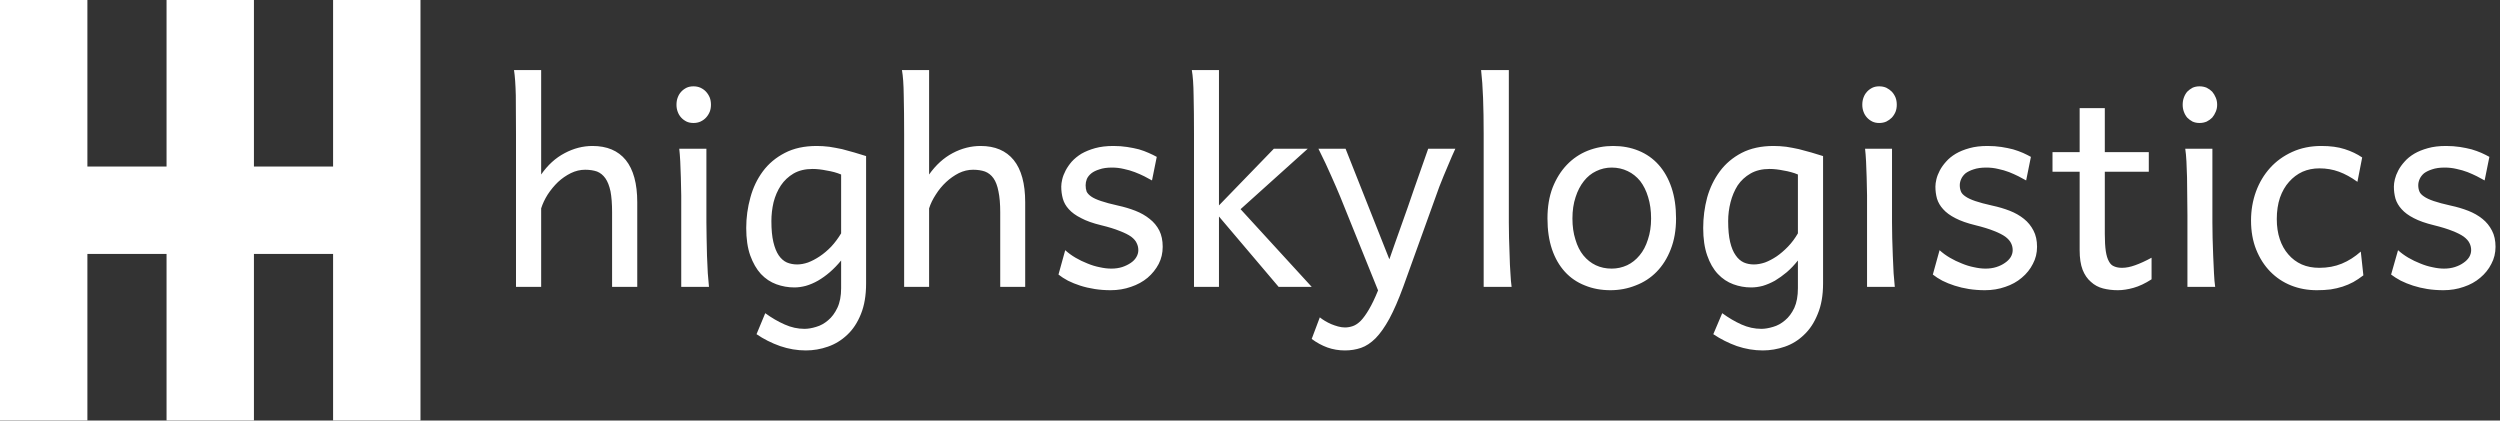
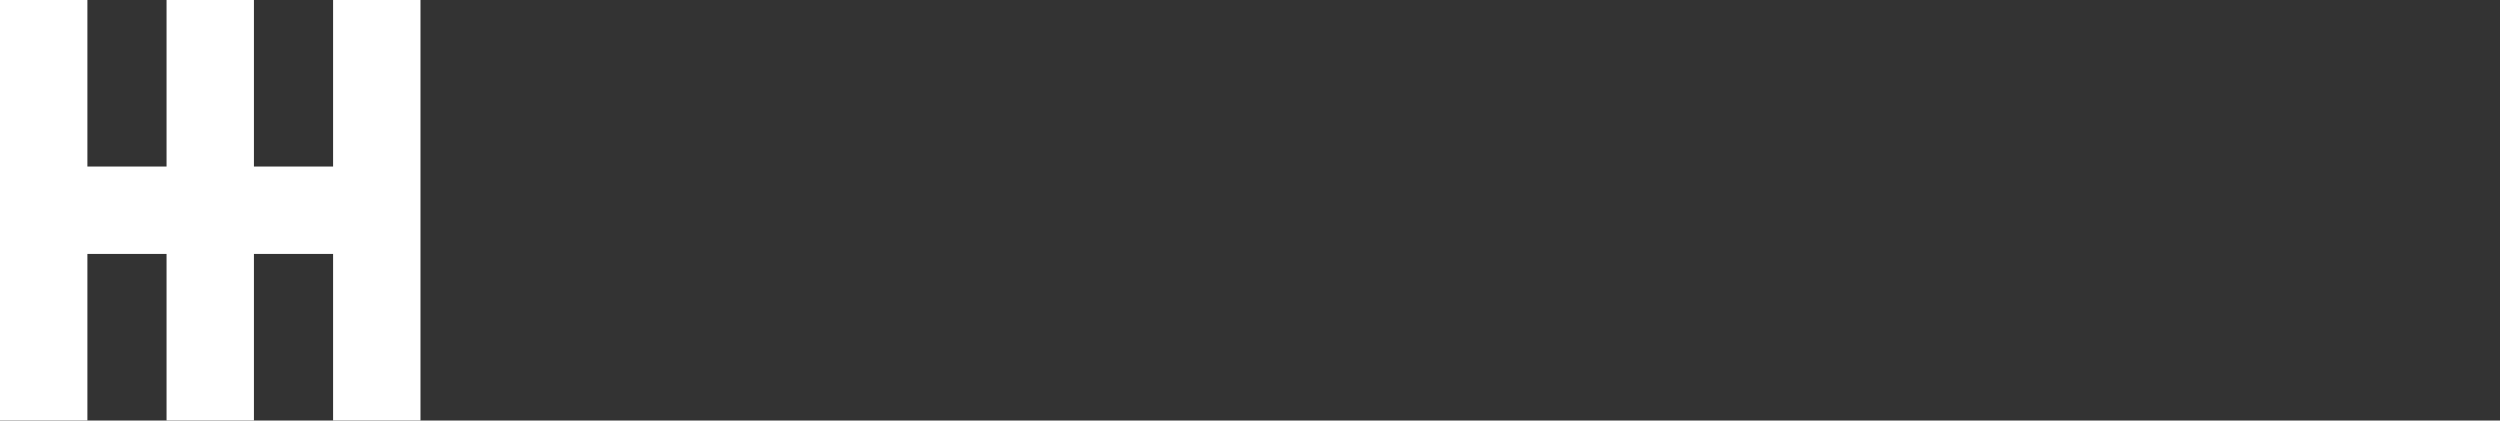
<svg xmlns="http://www.w3.org/2000/svg" data-v-423bf9ae="" viewBox="0 0 535 90" class="iconLeft">
  <rect x="0" y="0" width="535" height="90" fill="#333333" stroke="none" />
  <g data-v-423bf9ae="" id="5fdf1014-0d18-4587-8df4-1955726af93f" fill="white" transform="matrix(4.24,0,0,4.24,106.226,-11.078)">
-     <path d="M7.11 17.09L5.84 17.09L5.84 13.33Q5.84 12.69 5.76 12.27Q5.67 11.85 5.50 11.61Q5.33 11.37 5.08 11.27Q4.82 11.18 4.48 11.18L4.48 11.18Q4.11 11.18 3.76 11.35Q3.40 11.53 3.11 11.80Q2.82 12.08 2.59 12.43Q2.37 12.78 2.26 13.13L2.26 13.13L2.26 17.09L0.99 17.09L0.99 9.37Q0.99 8.26 0.98 7.43Q0.96 6.60 0.89 6.15L0.89 6.15L2.26 6.15L2.26 11.42Q2.76 10.70 3.45 10.34Q4.13 9.98 4.85 9.98L4.85 9.98Q5.95 9.98 6.53 10.69Q7.11 11.41 7.11 12.82L7.11 12.82L7.11 17.09ZM9.09 7.90L9.09 7.90Q9.09 7.70 9.15 7.54Q9.21 7.37 9.33 7.24Q9.44 7.12 9.60 7.04Q9.75 6.97 9.95 6.97L9.95 6.97Q10.14 6.97 10.30 7.04Q10.47 7.12 10.58 7.24Q10.70 7.37 10.77 7.54Q10.83 7.70 10.83 7.90L10.83 7.90Q10.83 8.09 10.77 8.25Q10.70 8.42 10.58 8.55Q10.47 8.67 10.30 8.75Q10.14 8.82 9.95 8.82L9.95 8.82Q9.75 8.82 9.60 8.75Q9.44 8.67 9.33 8.55Q9.21 8.42 9.15 8.25Q9.09 8.09 9.09 7.90ZM10.60 10.12L10.60 13.84Q10.60 14.17 10.61 14.62Q10.62 15.07 10.63 15.52Q10.65 15.98 10.67 16.40Q10.70 16.82 10.73 17.09L10.73 17.09L9.33 17.09L9.33 13.47Q9.33 12.97 9.33 12.48Q9.32 12.00 9.31 11.56Q9.30 11.13 9.28 10.76Q9.26 10.38 9.23 10.12L9.23 10.12L10.60 10.12ZM17.40 14.39L17.40 11.42Q17.23 11.35 17.05 11.30Q16.86 11.25 16.67 11.22Q16.48 11.18 16.30 11.16Q16.12 11.14 15.96 11.14L15.96 11.14Q15.40 11.14 15.00 11.37Q14.61 11.60 14.36 11.97Q14.11 12.35 13.99 12.82Q13.88 13.29 13.88 13.77L13.88 13.77Q13.88 14.41 13.98 14.83Q14.08 15.25 14.25 15.50Q14.42 15.75 14.66 15.86Q14.90 15.96 15.18 15.96L15.18 15.96Q15.44 15.96 15.73 15.86Q16.02 15.75 16.32 15.55Q16.62 15.35 16.90 15.06Q17.17 14.77 17.40 14.39L17.40 14.39ZM18.66 10.49L18.66 16.92Q18.66 17.82 18.40 18.46Q18.14 19.11 17.71 19.51Q17.28 19.92 16.73 20.11Q16.19 20.30 15.62 20.30L15.62 20.30Q14.96 20.30 14.32 20.08Q13.67 19.85 13.13 19.48L13.13 19.48L13.57 18.42Q14.05 18.77 14.55 18.99Q15.04 19.21 15.55 19.21L15.55 19.21Q15.82 19.21 16.14 19.11Q16.46 19.02 16.74 18.78Q17.02 18.55 17.21 18.15Q17.40 17.75 17.40 17.16L17.40 17.16L17.40 15.76Q17.13 16.09 16.83 16.35Q16.54 16.60 16.23 16.78Q15.93 16.95 15.62 17.04Q15.32 17.12 15.04 17.12L15.04 17.12Q14.57 17.12 14.13 16.96Q13.69 16.80 13.35 16.44Q13.02 16.08 12.81 15.50Q12.61 14.93 12.61 14.12L12.61 14.12Q12.61 13.33 12.82 12.58Q13.02 11.84 13.45 11.26Q13.88 10.68 14.56 10.33Q15.23 9.98 16.17 9.98L16.17 9.98Q16.47 9.98 16.80 10.02Q17.12 10.07 17.45 10.14Q17.77 10.22 18.07 10.31Q18.38 10.40 18.66 10.49L18.66 10.49ZM26.69 17.09L25.43 17.09L25.43 13.33Q25.43 12.69 25.34 12.27Q25.26 11.85 25.09 11.61Q24.92 11.37 24.66 11.27Q24.40 11.18 24.06 11.18L24.06 11.18Q23.69 11.18 23.34 11.35Q22.99 11.53 22.70 11.80Q22.40 12.08 22.18 12.43Q21.95 12.78 21.84 13.13L21.84 13.13L21.84 17.09L20.58 17.09L20.58 9.37Q20.58 8.26 20.56 7.43Q20.55 6.60 20.47 6.15L20.47 6.15L21.84 6.15L21.84 11.42Q22.35 10.70 23.03 10.34Q23.71 9.98 24.44 9.98L24.44 9.98Q25.53 9.98 26.11 10.69Q26.69 11.41 26.69 12.82L26.69 12.82L26.69 17.09ZM33.33 10.53L33.09 11.72Q32.92 11.62 32.70 11.51Q32.48 11.40 32.22 11.30Q31.96 11.20 31.67 11.14Q31.38 11.07 31.07 11.07L31.07 11.07Q30.69 11.07 30.44 11.16Q30.18 11.24 30.03 11.36Q29.87 11.49 29.80 11.65Q29.74 11.81 29.74 11.96L29.74 11.96Q29.74 12.14 29.79 12.28Q29.85 12.41 30.02 12.53Q30.19 12.65 30.52 12.76Q30.84 12.87 31.38 12.99L31.38 12.99Q31.84 13.09 32.25 13.25Q32.66 13.41 32.97 13.66Q33.28 13.90 33.46 14.25Q33.63 14.59 33.63 15.07L33.63 15.07Q33.63 15.54 33.43 15.93Q33.22 16.33 32.87 16.63Q32.51 16.93 32.03 17.09Q31.55 17.26 31.00 17.26L31.00 17.26Q30.58 17.26 30.20 17.20Q29.81 17.14 29.47 17.03Q29.13 16.92 28.85 16.78Q28.57 16.63 28.37 16.47L28.37 16.47L28.71 15.24Q28.94 15.45 29.23 15.62Q29.52 15.79 29.83 15.91Q30.14 16.04 30.45 16.10Q30.76 16.17 31.04 16.17L31.04 16.17Q31.34 16.17 31.59 16.09Q31.83 16.01 32.02 15.88Q32.20 15.76 32.30 15.59Q32.40 15.42 32.40 15.24L32.40 15.24Q32.40 15.05 32.32 14.89Q32.25 14.72 32.04 14.56Q31.83 14.41 31.46 14.27Q31.10 14.12 30.52 13.98L30.52 13.98Q29.90 13.83 29.51 13.62Q29.11 13.42 28.89 13.17Q28.67 12.93 28.59 12.64Q28.51 12.35 28.51 12.03L28.51 12.03Q28.51 11.87 28.56 11.66Q28.61 11.45 28.73 11.22Q28.85 10.99 29.04 10.77Q29.24 10.55 29.53 10.37Q29.83 10.20 30.22 10.09Q30.62 9.98 31.14 9.98L31.14 9.98Q31.51 9.98 31.83 10.03Q32.16 10.08 32.43 10.15Q32.70 10.23 32.92 10.33Q33.15 10.43 33.33 10.53L33.33 10.53ZM36.47 17.09L35.21 17.09L35.21 9.37Q35.21 8.26 35.19 7.43Q35.18 6.60 35.10 6.15L35.10 6.15L36.47 6.15L36.47 12.98L39.24 10.12L40.95 10.12L37.56 13.17L41.15 17.09L39.48 17.09L36.47 13.54L36.47 17.09ZM47.41 12.54L45.77 17.09Q45.41 18.07 45.07 18.70Q44.73 19.32 44.38 19.68Q44.02 20.04 43.64 20.17Q43.26 20.30 42.83 20.30L42.83 20.30Q42.36 20.30 41.94 20.15Q41.53 20.00 41.15 19.72L41.15 19.72L41.56 18.63Q41.67 18.72 41.82 18.81Q41.97 18.90 42.13 18.97Q42.30 19.04 42.48 19.09Q42.66 19.14 42.83 19.14L42.83 19.14Q43.03 19.14 43.23 19.07Q43.43 19.00 43.63 18.80Q43.83 18.59 44.04 18.23Q44.26 17.86 44.50 17.27L44.50 17.27L42.59 12.54Q42.40 12.08 42.14 11.50Q41.89 10.92 41.49 10.12L41.49 10.12L42.86 10.12L45.07 15.70Q45.20 15.33 45.35 14.90Q45.51 14.46 45.67 14.00Q45.83 13.54 46.00 13.07Q46.16 12.61 46.31 12.17L46.31 12.17Q46.67 11.16 47.03 10.12L47.03 10.12L48.40 10.12Q48.22 10.51 48.08 10.85Q47.93 11.19 47.81 11.49Q47.69 11.79 47.59 12.04Q47.49 12.30 47.41 12.54L47.41 12.54ZM51.10 6.15L51.10 13.84Q51.10 14.17 51.11 14.62Q51.12 15.06 51.14 15.52Q51.15 15.98 51.18 16.39Q51.20 16.81 51.24 17.09L51.24 17.09L49.83 17.09L49.83 9.37Q49.83 8.37 49.80 7.56Q49.77 6.75 49.70 6.15L49.70 6.15L51.10 6.15ZM54.31 13.64L54.31 13.64Q54.31 14.23 54.46 14.70Q54.60 15.18 54.86 15.50Q55.13 15.83 55.49 16.00Q55.85 16.17 56.29 16.17L56.29 16.17Q56.70 16.17 57.07 16.00Q57.43 15.83 57.70 15.50Q57.97 15.18 58.12 14.70Q58.28 14.23 58.28 13.64L58.28 13.64Q58.28 13.04 58.13 12.56Q57.99 12.09 57.73 11.75Q57.46 11.42 57.10 11.25Q56.73 11.07 56.29 11.07L56.29 11.07Q55.88 11.07 55.51 11.25Q55.15 11.42 54.89 11.75Q54.62 12.09 54.47 12.56Q54.31 13.04 54.31 13.64ZM53.05 13.64L53.05 13.64Q53.05 12.76 53.31 12.08Q53.58 11.40 54.03 10.93Q54.48 10.46 55.08 10.22Q55.69 9.98 56.36 9.98L56.36 9.98Q57.07 9.98 57.65 10.22Q58.24 10.46 58.66 10.93Q59.08 11.40 59.31 12.08Q59.54 12.76 59.54 13.64L59.54 13.64Q59.54 14.52 59.27 15.20Q59.01 15.87 58.56 16.33Q58.11 16.79 57.50 17.02Q56.90 17.26 56.23 17.26L56.23 17.26Q55.52 17.26 54.94 17.02Q54.35 16.79 53.93 16.33Q53.51 15.87 53.28 15.20Q53.05 14.52 53.05 13.64ZM65.69 14.39L65.69 11.42Q65.53 11.35 65.34 11.30Q65.16 11.25 64.97 11.22Q64.78 11.18 64.60 11.16Q64.42 11.14 64.26 11.14L64.26 11.14Q63.70 11.14 63.30 11.37Q62.90 11.60 62.65 11.97Q62.41 12.35 62.29 12.82Q62.17 13.29 62.17 13.77L62.17 13.77Q62.17 14.41 62.27 14.83Q62.37 15.25 62.55 15.50Q62.72 15.75 62.96 15.86Q63.19 15.96 63.47 15.96L63.47 15.96Q63.73 15.96 64.03 15.86Q64.32 15.75 64.62 15.55Q64.91 15.35 65.19 15.06Q65.47 14.77 65.69 14.39L65.69 14.39ZM66.96 10.49L66.96 16.92Q66.96 17.82 66.69 18.46Q66.43 19.11 66.00 19.51Q65.58 19.92 65.03 20.11Q64.48 20.30 63.92 20.30L63.92 20.30Q63.26 20.30 62.61 20.08Q61.97 19.85 61.42 19.48L61.42 19.48L61.87 18.42Q62.35 18.77 62.84 18.99Q63.33 19.21 63.85 19.21L63.85 19.21Q64.11 19.21 64.44 19.11Q64.76 19.02 65.04 18.78Q65.32 18.55 65.51 18.15Q65.69 17.75 65.69 17.16L65.69 17.16L65.69 15.76Q65.43 16.09 65.13 16.35Q64.83 16.60 64.53 16.78Q64.22 16.95 63.92 17.04Q63.62 17.12 63.33 17.12L63.33 17.12Q62.86 17.12 62.43 16.96Q61.99 16.80 61.65 16.44Q61.31 16.08 61.11 15.50Q60.91 14.93 60.91 14.12L60.91 14.12Q60.91 13.33 61.11 12.58Q61.32 11.84 61.75 11.26Q62.18 10.68 62.85 10.33Q63.53 9.98 64.46 9.98L64.46 9.98Q64.77 9.98 65.10 10.02Q65.42 10.07 65.74 10.14Q66.06 10.22 66.37 10.31Q66.68 10.40 66.96 10.49L66.96 10.49ZM68.94 7.90L68.94 7.90Q68.94 7.70 69.00 7.54Q69.06 7.37 69.18 7.24Q69.29 7.12 69.45 7.04Q69.60 6.97 69.79 6.97L69.79 6.97Q69.99 6.97 70.15 7.04Q70.31 7.12 70.43 7.24Q70.55 7.37 70.62 7.54Q70.68 7.70 70.68 7.90L70.68 7.90Q70.68 8.09 70.62 8.25Q70.55 8.42 70.43 8.55Q70.31 8.67 70.15 8.75Q69.99 8.82 69.79 8.82L69.79 8.82Q69.60 8.82 69.45 8.75Q69.29 8.67 69.18 8.55Q69.06 8.42 69.00 8.25Q68.94 8.09 68.94 7.90ZM70.44 10.12L70.44 13.84Q70.44 14.17 70.45 14.62Q70.46 15.07 70.48 15.52Q70.50 15.98 70.52 16.40Q70.55 16.82 70.58 17.09L70.58 17.09L69.18 17.09L69.18 13.47Q69.18 12.97 69.18 12.48Q69.17 12.00 69.16 11.56Q69.15 11.13 69.13 10.76Q69.11 10.38 69.08 10.12L69.08 10.12L70.44 10.12ZM77.45 10.53L77.21 11.72Q77.04 11.62 76.82 11.51Q76.60 11.40 76.35 11.30Q76.09 11.20 75.80 11.14Q75.51 11.07 75.20 11.07L75.20 11.07Q74.82 11.07 74.56 11.16Q74.31 11.24 74.15 11.36Q74.00 11.49 73.93 11.65Q73.86 11.81 73.86 11.96L73.86 11.96Q73.86 12.14 73.92 12.28Q73.97 12.41 74.15 12.53Q74.32 12.65 74.64 12.76Q74.96 12.87 75.50 12.99L75.50 12.99Q75.97 13.09 76.38 13.25Q76.79 13.41 77.10 13.66Q77.40 13.90 77.58 14.25Q77.76 14.59 77.76 15.07L77.76 15.07Q77.76 15.54 77.55 15.93Q77.35 16.33 76.99 16.63Q76.64 16.93 76.16 17.09Q75.68 17.26 75.13 17.26L75.13 17.26Q74.71 17.26 74.32 17.20Q73.94 17.14 73.60 17.03Q73.26 16.92 72.98 16.78Q72.70 16.63 72.50 16.47L72.50 16.47L72.84 15.24Q73.07 15.45 73.36 15.62Q73.65 15.79 73.96 15.91Q74.27 16.04 74.58 16.10Q74.89 16.17 75.16 16.17L75.16 16.17Q75.46 16.17 75.71 16.09Q75.96 16.01 76.14 15.88Q76.32 15.76 76.43 15.59Q76.53 15.42 76.53 15.24L76.53 15.24Q76.53 15.05 76.45 14.89Q76.37 14.72 76.16 14.56Q75.95 14.41 75.59 14.27Q75.22 14.12 74.65 13.98L74.65 13.98Q74.03 13.83 73.63 13.62Q73.24 13.42 73.02 13.17Q72.80 12.93 72.71 12.64Q72.63 12.35 72.63 12.03L72.63 12.03Q72.63 11.87 72.68 11.66Q72.73 11.45 72.85 11.22Q72.97 10.99 73.17 10.77Q73.36 10.55 73.66 10.37Q73.95 10.20 74.35 10.09Q74.74 9.98 75.26 9.98L75.26 9.98Q75.63 9.98 75.96 10.03Q76.28 10.08 76.55 10.15Q76.82 10.23 77.05 10.33Q77.27 10.43 77.45 10.53L77.45 10.53ZM78.54 11.28L78.54 10.29L79.91 10.29L79.91 8.07L81.18 8.07L81.18 10.29L83.40 10.29L83.40 11.28L81.18 11.28L81.18 14.42Q81.18 14.95 81.23 15.29Q81.28 15.62 81.39 15.81Q81.49 16.00 81.66 16.06Q81.82 16.13 82.05 16.13L82.05 16.13Q82.35 16.13 82.71 16.00Q83.08 15.87 83.54 15.62L83.54 15.62L83.54 16.71Q83.06 17.02 82.63 17.14Q82.20 17.26 81.84 17.26L81.84 17.26Q81.44 17.26 81.09 17.17Q80.74 17.08 80.48 16.84Q80.21 16.61 80.06 16.23Q79.91 15.84 79.91 15.24L79.91 15.24L79.91 11.28L78.54 11.28ZM85.11 7.90L85.11 7.90Q85.11 7.70 85.17 7.54Q85.23 7.37 85.34 7.24Q85.46 7.12 85.61 7.04Q85.77 6.97 85.96 6.97L85.96 6.97Q86.15 6.97 86.32 7.04Q86.48 7.12 86.60 7.24Q86.71 7.37 86.78 7.54Q86.85 7.70 86.85 7.90L86.85 7.90Q86.85 8.09 86.78 8.25Q86.71 8.42 86.60 8.55Q86.48 8.67 86.32 8.75Q86.15 8.82 85.96 8.82L85.96 8.82Q85.77 8.82 85.61 8.75Q85.46 8.67 85.34 8.55Q85.23 8.42 85.17 8.25Q85.11 8.09 85.11 7.90ZM86.61 10.12L86.61 13.84Q86.61 14.17 86.62 14.62Q86.63 15.07 86.65 15.52Q86.67 15.98 86.69 16.40Q86.71 16.82 86.75 17.09L86.75 17.09L85.35 17.09L85.35 13.47Q85.35 12.97 85.34 12.48Q85.34 12.00 85.33 11.56Q85.32 11.13 85.30 10.76Q85.28 10.38 85.24 10.12L85.24 10.12L86.61 10.12ZM94.10 15.31L94.23 16.51Q93.97 16.71 93.72 16.85Q93.46 16.99 93.18 17.08Q92.90 17.17 92.58 17.22Q92.26 17.26 91.88 17.26L91.88 17.26Q91.18 17.26 90.58 17.02Q89.98 16.78 89.53 16.32Q89.08 15.86 88.82 15.21Q88.56 14.56 88.56 13.74L88.56 13.74Q88.56 12.97 88.81 12.28Q89.06 11.60 89.52 11.09Q89.98 10.58 90.64 10.28Q91.30 9.98 92.11 9.98L92.11 9.98Q92.80 9.98 93.29 10.14Q93.79 10.30 94.17 10.56L94.17 10.56L93.93 11.79Q93.46 11.45 93.00 11.28Q92.54 11.11 92.01 11.11L92.01 11.11Q91.55 11.11 91.16 11.28Q90.77 11.46 90.48 11.79Q90.19 12.11 90.02 12.59Q89.86 13.07 89.86 13.67L89.86 13.67Q89.86 14.23 90.01 14.68Q90.16 15.13 90.44 15.45Q90.72 15.78 91.12 15.96Q91.51 16.13 92.01 16.13L92.01 16.13Q92.63 16.13 93.14 15.92Q93.65 15.71 94.10 15.31L94.10 15.31ZM100.59 10.53L100.35 11.72Q100.18 11.62 99.96 11.51Q99.74 11.40 99.49 11.30Q99.23 11.20 98.94 11.14Q98.65 11.07 98.33 11.07L98.33 11.07Q97.96 11.07 97.70 11.16Q97.45 11.24 97.29 11.36Q97.14 11.49 97.07 11.65Q97.00 11.81 97.00 11.96L97.00 11.96Q97.00 12.14 97.06 12.28Q97.11 12.41 97.29 12.53Q97.46 12.65 97.78 12.76Q98.10 12.87 98.64 12.99L98.64 12.99Q99.11 13.09 99.52 13.25Q99.93 13.41 100.24 13.66Q100.54 13.90 100.72 14.25Q100.90 14.59 100.90 15.07L100.90 15.07Q100.90 15.54 100.69 15.93Q100.49 16.33 100.13 16.63Q99.78 16.93 99.30 17.09Q98.82 17.26 98.27 17.26L98.27 17.26Q97.85 17.26 97.46 17.20Q97.08 17.14 96.74 17.03Q96.40 16.92 96.12 16.78Q95.84 16.63 95.63 16.47L95.63 16.47L95.98 15.24Q96.21 15.45 96.50 15.62Q96.79 15.79 97.10 15.91Q97.41 16.04 97.72 16.10Q98.03 16.17 98.30 16.17L98.30 16.17Q98.60 16.17 98.85 16.09Q99.10 16.01 99.28 15.88Q99.46 15.76 99.57 15.59Q99.67 15.42 99.67 15.24L99.67 15.24Q99.67 15.05 99.59 14.89Q99.51 14.72 99.30 14.56Q99.09 14.41 98.73 14.27Q98.36 14.12 97.79 13.98L97.79 13.98Q97.17 13.83 96.77 13.62Q96.38 13.42 96.16 13.17Q95.94 12.93 95.85 12.64Q95.77 12.35 95.77 12.03L95.77 12.03Q95.77 11.87 95.82 11.66Q95.87 11.45 95.99 11.22Q96.11 10.99 96.31 10.77Q96.50 10.55 96.80 10.37Q97.09 10.20 97.49 10.09Q97.88 9.98 98.40 9.98L98.40 9.98Q98.77 9.98 99.10 10.03Q99.42 10.08 99.69 10.15Q99.96 10.23 100.19 10.33Q100.41 10.43 100.59 10.53L100.59 10.53Z" />
-   </g>
+     </g>
  <g data-v-423bf9ae="" id="34dde214-5997-486b-bf5c-f3a3ef1e6fcf" transform="matrix(2.812,0,0,2.812,0,0)" stroke="none" fill="white">
    <path d="M6.651 19.325h6.024V32h6.65V19.325h6.024V32H32V0h-6.651v12.675h-6.024V0h-6.65v12.675H6.651V0H0v32h6.651z" />
  </g>
</svg>